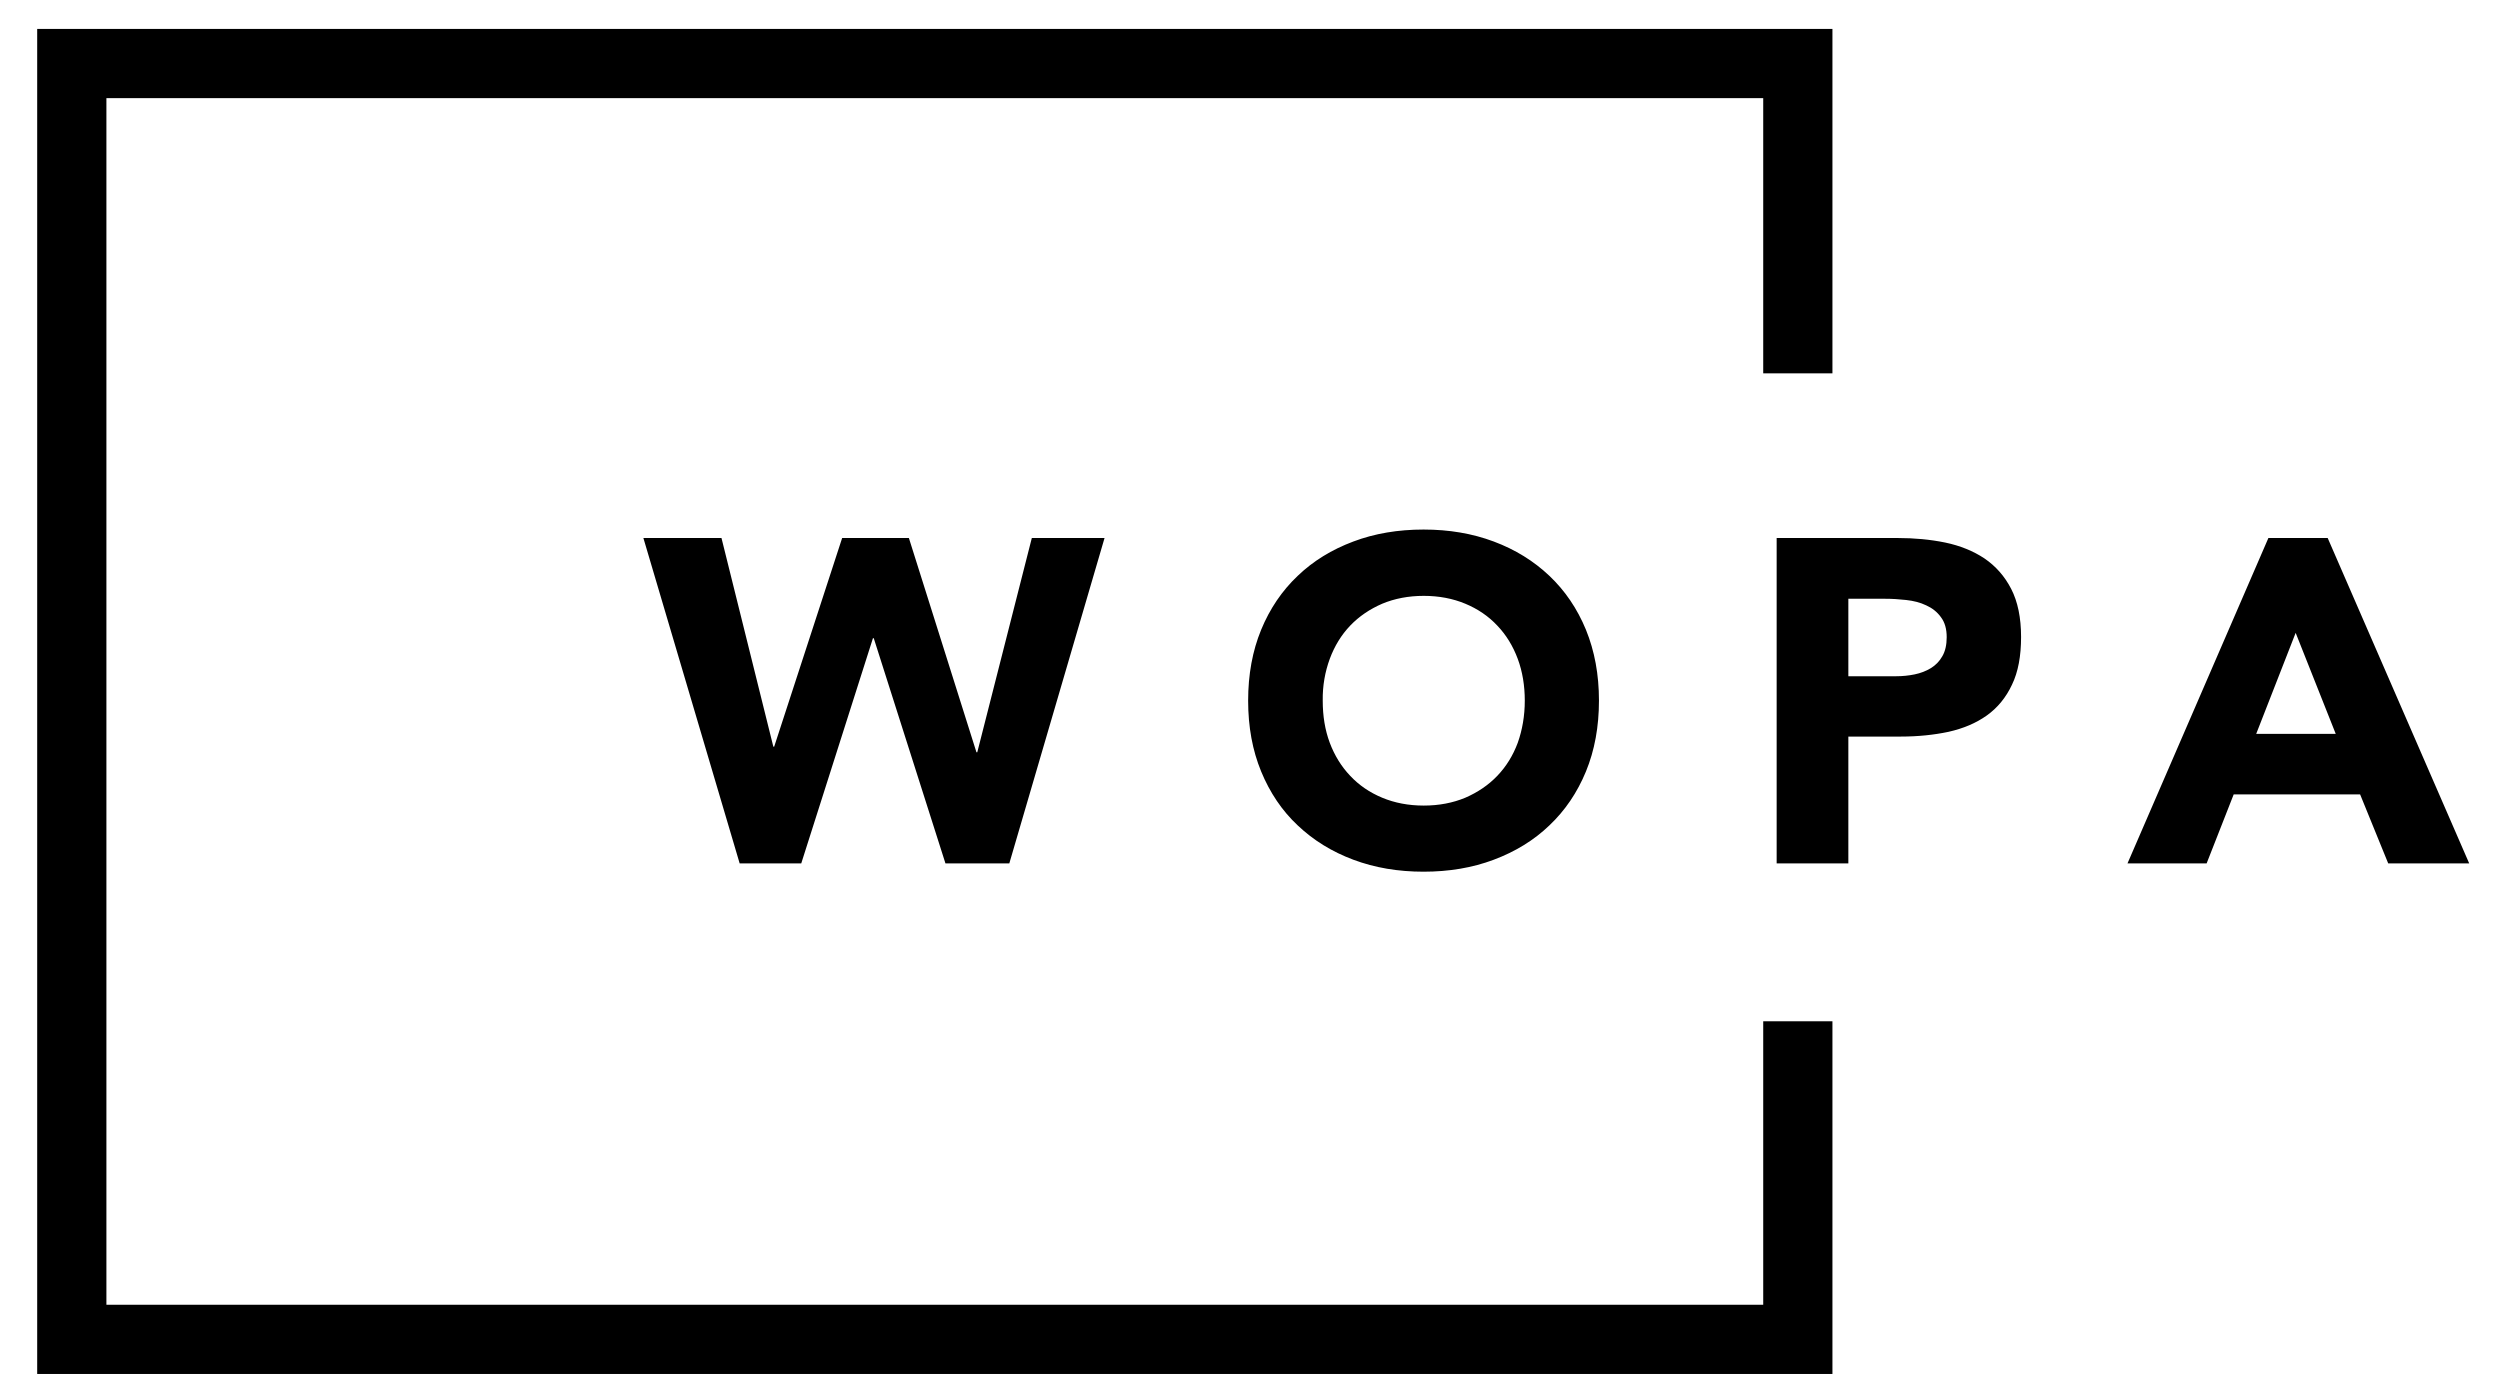
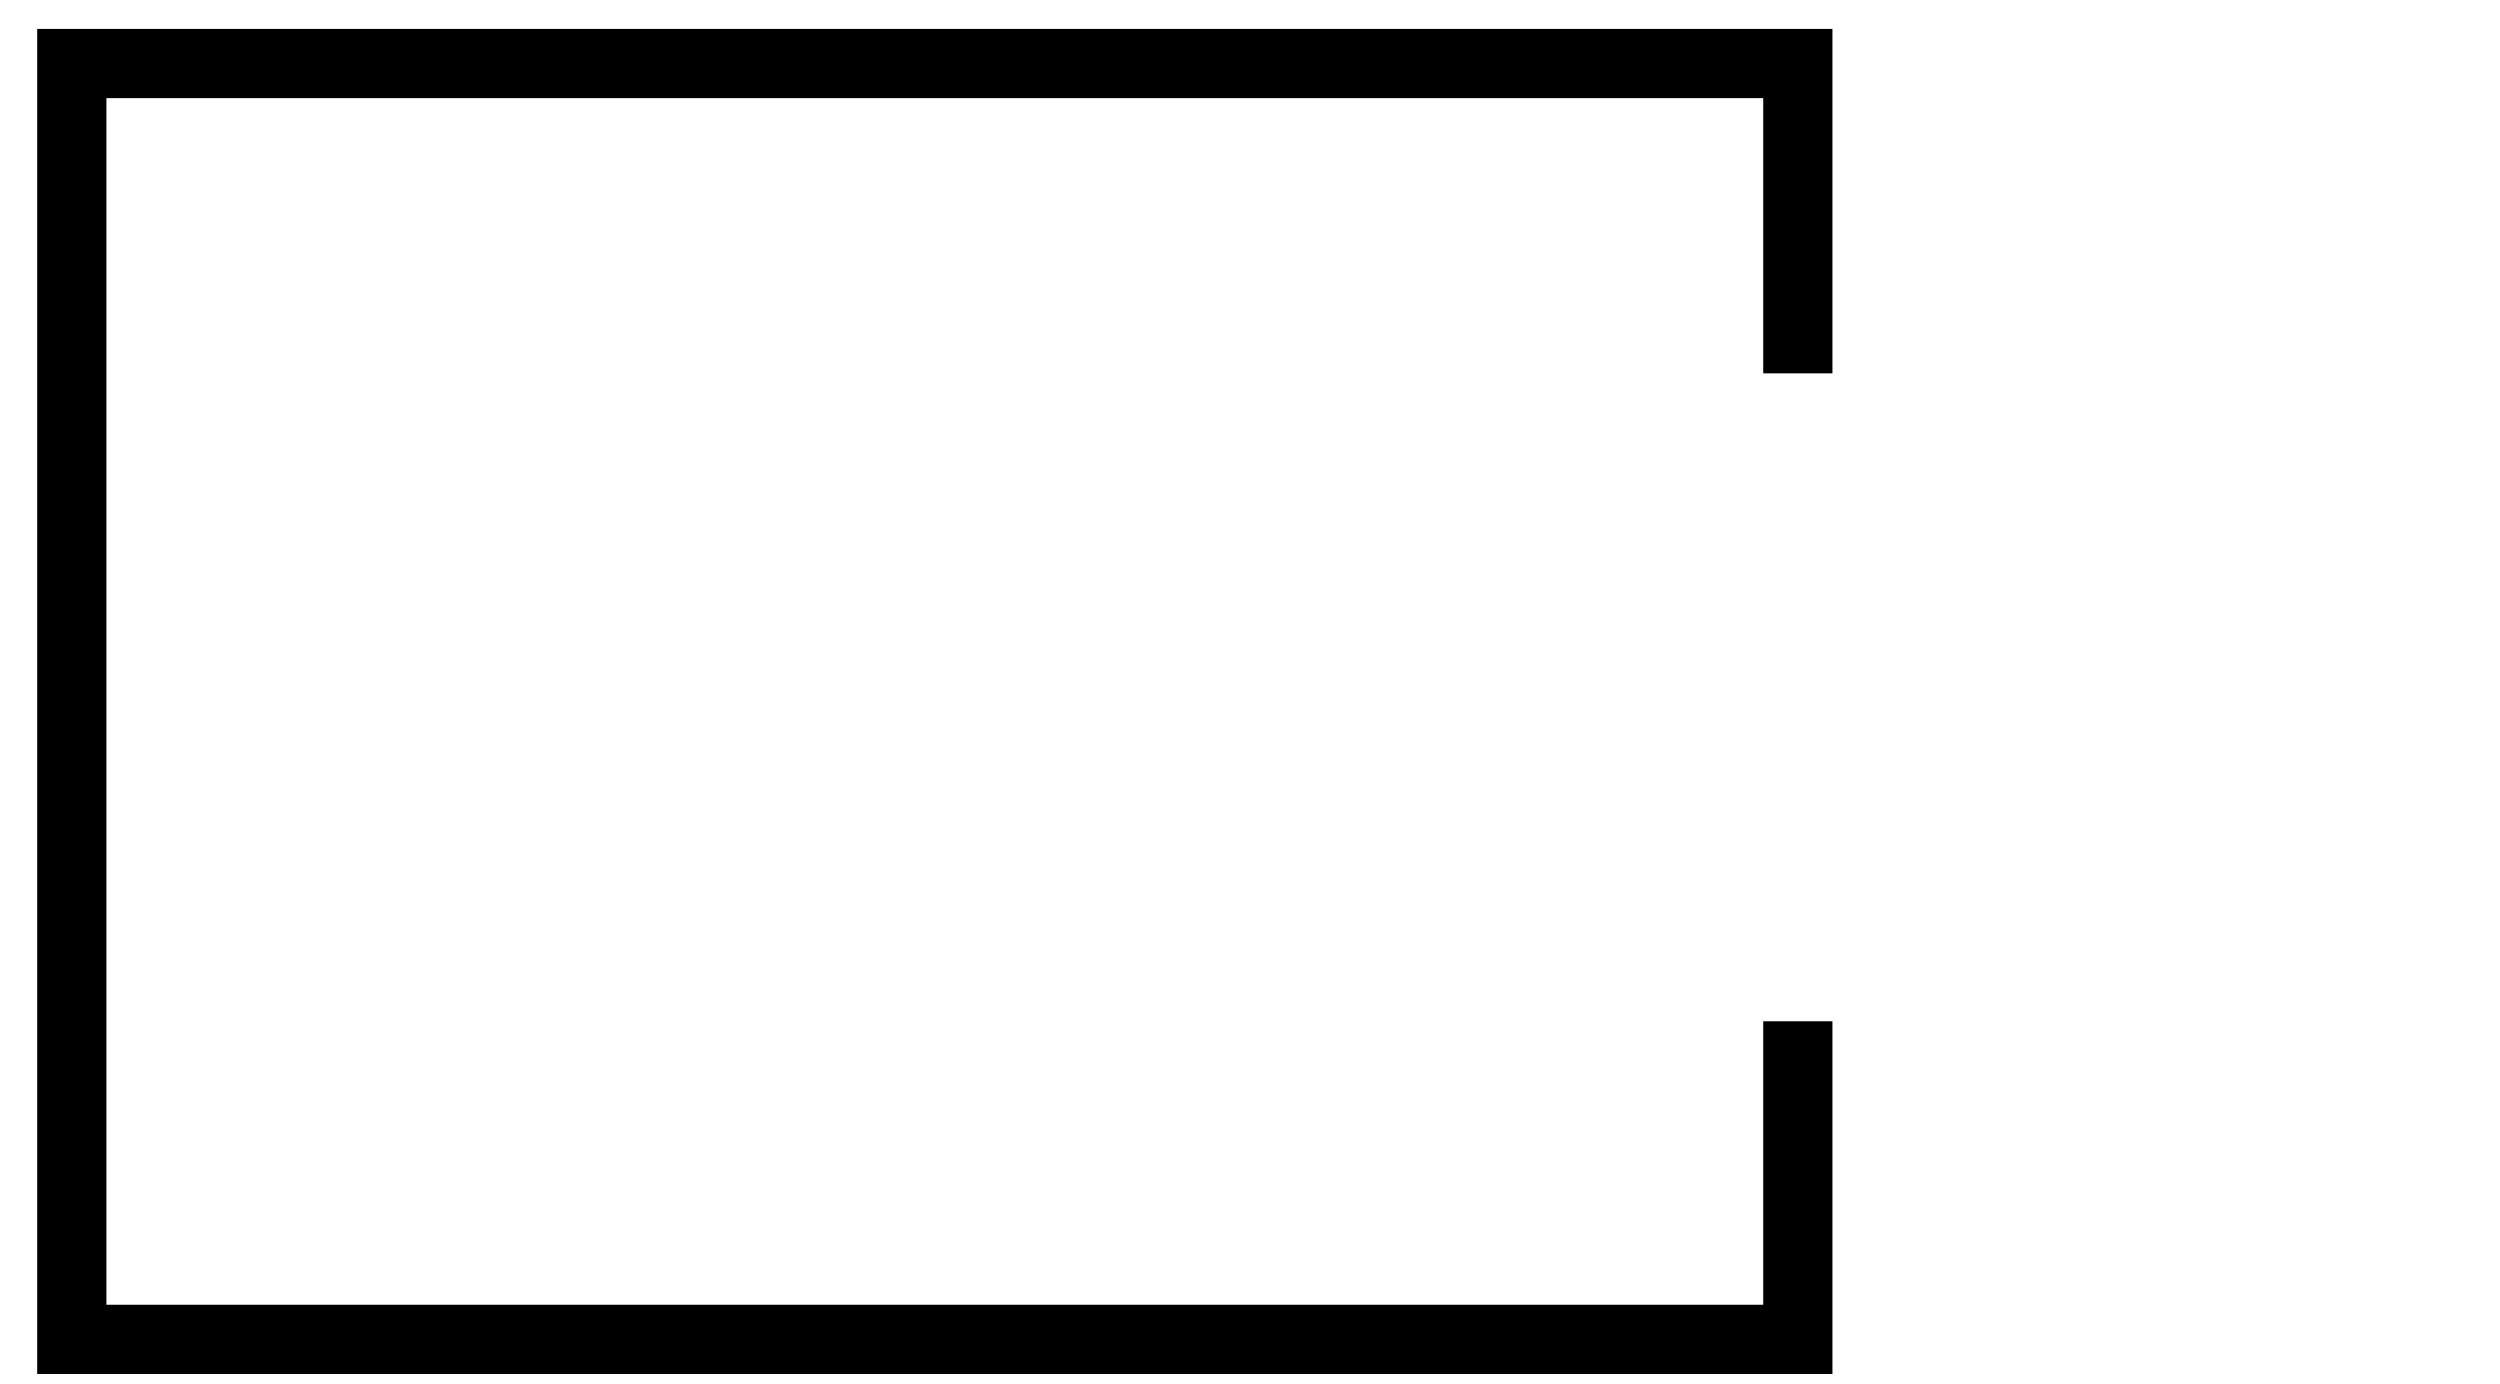
<svg xmlns="http://www.w3.org/2000/svg" id="Layer_1" x="0px" y="0px" viewBox="0 0 121 67" style="enable-background:new 0 0 121 67;" xml:space="preserve">
  <g>
    <polygon style="fill:#000000;" points="88.69,66.5 1.8,66.5 1.8,1.4 88.69,1.4 88.69,18.07 85.34,18.07 85.34,4.75 5.15,4.75 5.15,63.15   85.34,63.15 85.34,49.43 88.69,49.43  " />
  </g>
-   <path style="fill:#000000;" d="M113.05,35.52h-3.85l1.91-4.89L113.05,35.52z M102.97,41.79h3.83l1.31-3.34h6.12l1.36,3.34h3.92l-6.85-15.75 h-2.87L102.97,41.79z M89.46,28.98h1.78c0.33,0,0.67,0.02,1.02,0.06c0.36,0.04,0.68,0.12,0.97,0.26c0.29,0.13,0.53,0.32,0.71,0.57 c0.19,0.25,0.28,0.57,0.28,0.97c0,0.37-0.07,0.68-0.21,0.92c-0.14,0.25-0.33,0.44-0.56,0.58c-0.23,0.14-0.49,0.24-0.78,0.3 c-0.29,0.06-0.59,0.09-0.9,0.09h-2.31V28.98z M85.99,41.79h3.47v-6.14H92c0.83,0,1.6-0.08,2.31-0.23c0.71-0.16,1.33-0.42,1.85-0.79 c0.52-0.37,0.93-0.87,1.22-1.49c0.3-0.62,0.44-1.39,0.44-2.31c0-0.93-0.16-1.71-0.48-2.33c-0.32-0.62-0.75-1.1-1.29-1.47 c-0.54-0.36-1.18-0.62-1.9-0.77c-0.73-0.15-1.5-0.22-2.31-0.22h-5.85V41.79z M64.36,31.89c0.23-0.62,0.56-1.16,0.99-1.61 c0.43-0.45,0.95-0.8,1.55-1.06c0.6-0.25,1.27-0.38,2.01-0.38c0.74,0,1.41,0.13,2.01,0.38c0.6,0.25,1.12,0.6,1.55,1.06 c0.43,0.45,0.76,0.99,0.99,1.61c0.23,0.62,0.34,1.3,0.34,2.02c0,0.74-0.12,1.42-0.34,2.04c-0.23,0.62-0.56,1.15-0.99,1.6 c-0.43,0.45-0.95,0.8-1.55,1.06c-0.6,0.25-1.27,0.38-2.01,0.38c-0.74,0-1.41-0.13-2.01-0.38c-0.6-0.25-1.12-0.6-1.55-1.06 c-0.43-0.45-0.76-0.99-0.99-1.6c-0.23-0.62-0.34-1.29-0.34-2.04C64.01,33.19,64.13,32.52,64.36,31.89 M61.04,37.34 c0.42,1.02,1.01,1.9,1.77,2.61c0.76,0.72,1.65,1.27,2.69,1.66c1.04,0.39,2.17,0.58,3.4,0.58s2.37-0.19,3.4-0.58 c1.04-0.39,1.94-0.94,2.69-1.66c0.76-0.72,1.35-1.59,1.77-2.61c0.42-1.02,0.63-2.17,0.63-3.43c0-1.26-0.21-2.4-0.63-3.43 c-0.42-1.02-1.01-1.89-1.77-2.61c-0.76-0.72-1.65-1.27-2.69-1.66c-1.04-0.39-2.17-0.58-3.4-0.58s-2.37,0.19-3.4,0.58 c-1.04,0.39-1.94,0.94-2.69,1.66c-0.76,0.72-1.35,1.59-1.77,2.61c-0.42,1.02-0.63,2.17-0.63,3.43 C60.41,35.18,60.62,36.32,61.04,37.34 M35.8,41.79h2.98l3.47-10.9h0.04l3.47,10.9h3.09l4.61-15.75h-3.52L47.3,36.41h-0.04 l-3.27-10.37h-3.23l-3.29,10.1h-0.04l-2.51-10.1h-3.78L35.8,41.79z" />
</svg>